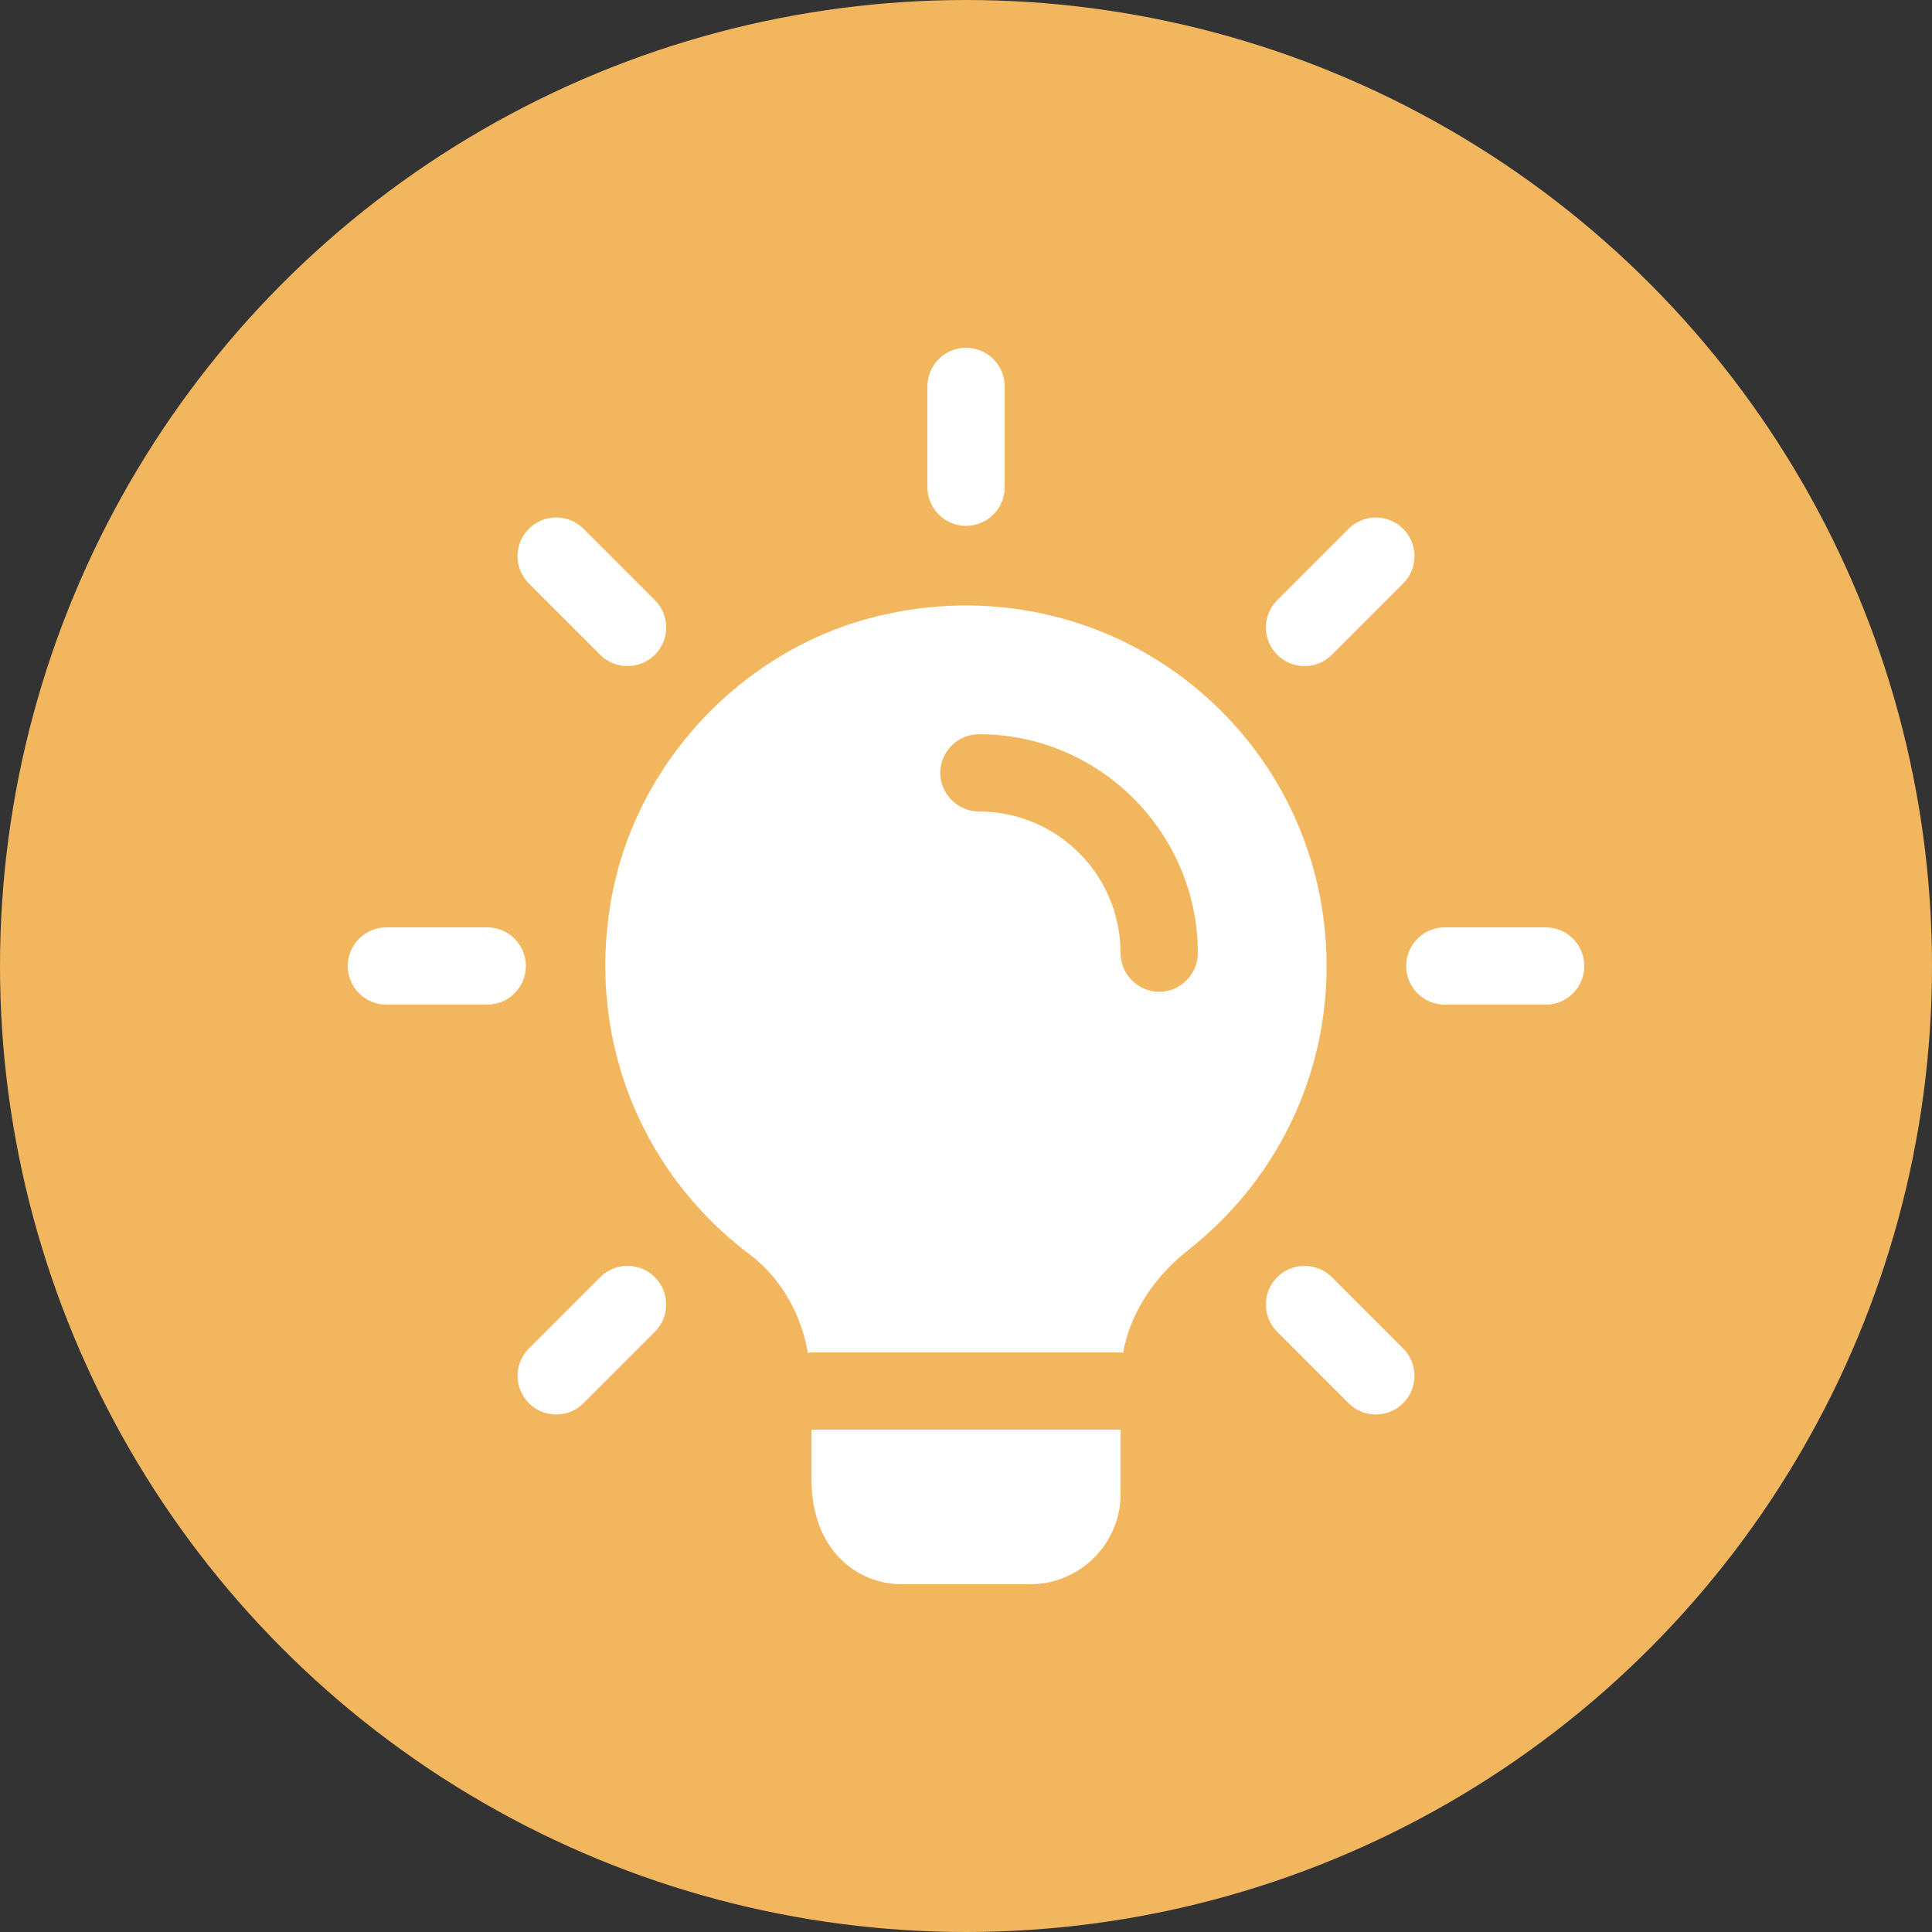
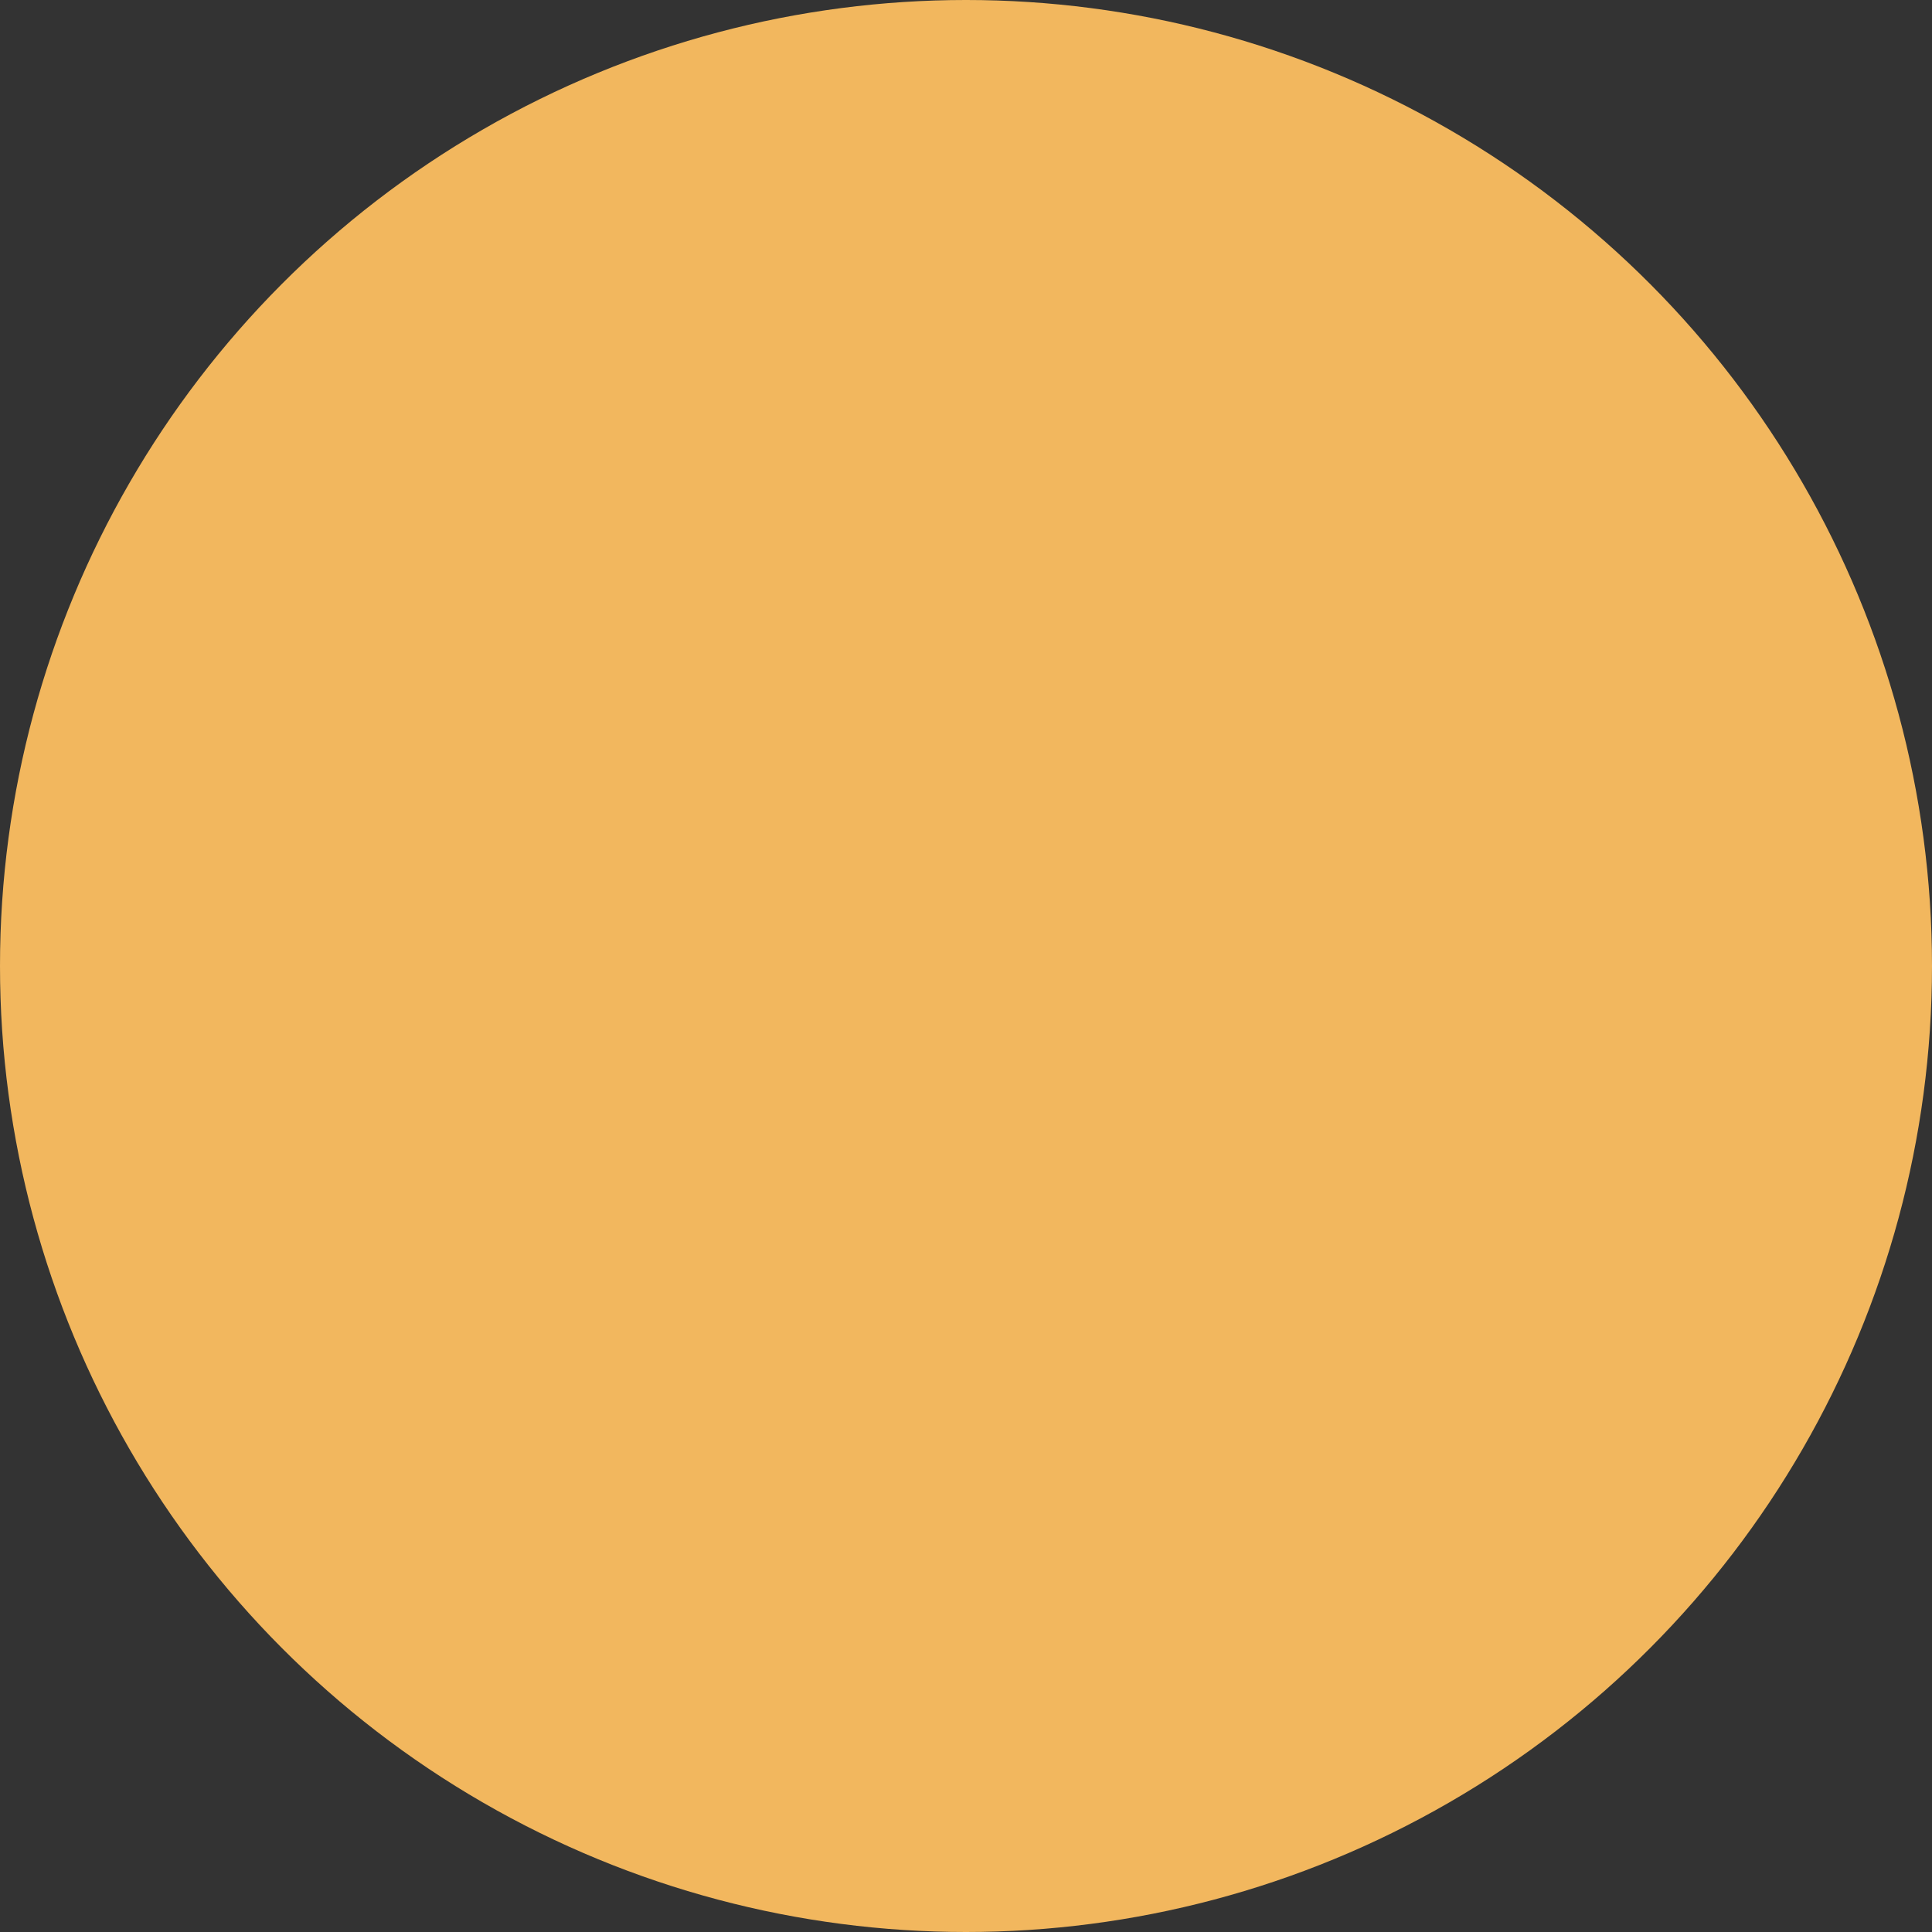
<svg xmlns="http://www.w3.org/2000/svg" width="43" height="43" viewBox="0 0 43 43" fill="none">
  <rect x="0" y="0" width="43" height="43" fill="#333333" stroke="none" />
  <circle cx="21.5" cy="21.5" r="21.5" fill="#F2B75E" />
  <g clip-path="url(#clip0_1826_1307)">
    <path d="M21.501 11.704C21.026 11.704 20.641 11.319 20.641 10.844V8.6C20.641 8.126 21.026 7.74 21.501 7.74C21.975 7.74 22.361 8.126 22.361 8.6V10.844C22.361 11.319 21.975 11.704 21.501 11.704Z" fill="white" />
    <path d="M29.035 14.825C28.814 14.825 28.594 14.742 28.427 14.573C28.091 14.237 28.091 13.693 28.427 13.357L30.014 11.77C30.35 11.434 30.894 11.434 31.23 11.77C31.566 12.105 31.566 12.65 31.23 12.986L29.643 14.573C29.475 14.741 29.255 14.825 29.035 14.825Z" fill="white" />
    <path d="M34.401 22.36H32.157C31.682 22.36 31.297 21.975 31.297 21.5C31.297 21.025 31.682 20.64 32.157 20.64H34.401C34.876 20.64 35.261 21.025 35.261 21.5C35.261 21.975 34.876 22.36 34.401 22.36Z" fill="white" />
-     <path d="M30.622 31.482C30.401 31.482 30.181 31.398 30.014 31.229L28.427 29.642C28.091 29.306 28.091 28.762 28.427 28.426C28.763 28.09 29.307 28.09 29.643 28.426L31.23 30.013C31.566 30.349 31.566 30.893 31.23 31.229C31.062 31.398 30.842 31.482 30.622 31.482Z" fill="white" />
+     <path d="M30.622 31.482C30.401 31.482 30.181 31.398 30.014 31.229L28.427 29.642C28.091 29.306 28.091 28.762 28.427 28.426C28.763 28.09 29.307 28.09 29.643 28.426L31.23 30.013C31.062 31.398 30.842 31.482 30.622 31.482Z" fill="white" />
    <path d="M12.379 31.482C12.159 31.482 11.939 31.398 11.771 31.229C11.435 30.893 11.435 30.349 11.771 30.013L13.358 28.426C13.694 28.09 14.239 28.09 14.575 28.426C14.911 28.762 14.911 29.306 14.575 29.642L12.988 31.229C12.82 31.398 12.599 31.482 12.379 31.482Z" fill="white" />
    <path d="M10.844 22.36H8.6C8.126 22.36 7.74 21.975 7.74 21.5C7.74 21.025 8.126 20.64 8.6 20.64H10.844C11.319 20.64 11.704 21.025 11.704 21.5C11.704 21.975 11.319 22.36 10.844 22.36Z" fill="white" />
    <path d="M13.966 14.825C13.746 14.825 13.526 14.742 13.358 14.573L11.771 12.986C11.435 12.65 11.435 12.105 11.771 11.77C12.107 11.434 12.652 11.434 12.988 11.77L14.575 13.357C14.911 13.693 14.911 14.237 14.575 14.573C14.405 14.741 14.186 14.825 13.966 14.825Z" fill="white" />
    <path d="M24.941 31.82V33.254C24.941 34.354 24.035 35.26 22.934 35.26H20.067C19.104 35.26 18.061 34.526 18.061 32.921V31.82H24.941Z" fill="white" />
    <path d="M26.557 15.263C24.676 13.738 22.199 13.142 19.78 13.658C16.741 14.288 14.276 16.765 13.645 19.804C13.003 22.922 14.173 26.018 16.672 27.91C17.349 28.415 17.819 29.195 17.98 30.101V30.112C18.003 30.101 18.037 30.101 18.06 30.101H24.94C24.963 30.101 24.974 30.101 24.997 30.112V30.101C25.158 29.229 25.674 28.427 26.465 27.807C28.403 26.271 29.526 23.977 29.526 21.501C29.526 19.07 28.449 16.799 26.557 15.263ZM25.8 22.074C25.33 22.074 24.94 21.684 24.94 21.214C24.94 19.471 23.529 18.061 21.787 18.061C21.316 18.061 20.927 17.671 20.927 17.201C20.927 16.73 21.316 16.341 21.787 16.341C24.47 16.341 26.66 18.531 26.66 21.214C26.66 21.684 26.27 22.074 25.8 22.074Z" fill="white" />
    <path d="M17.98 30.1H18.06C18.037 30.1 18.002 30.1 17.98 30.112V30.1Z" fill="white" />
    <path d="M24.998 30.1V30.112C24.975 30.1 24.963 30.1 24.94 30.1H24.998Z" fill="white" />
  </g>
  <defs>
    <clipPath id="clip0_1826_1307">
-       <rect width="27.52" height="27.52" fill="white" transform="translate(7.74 7.74)" />
-     </clipPath>
+       </clipPath>
  </defs>
</svg>